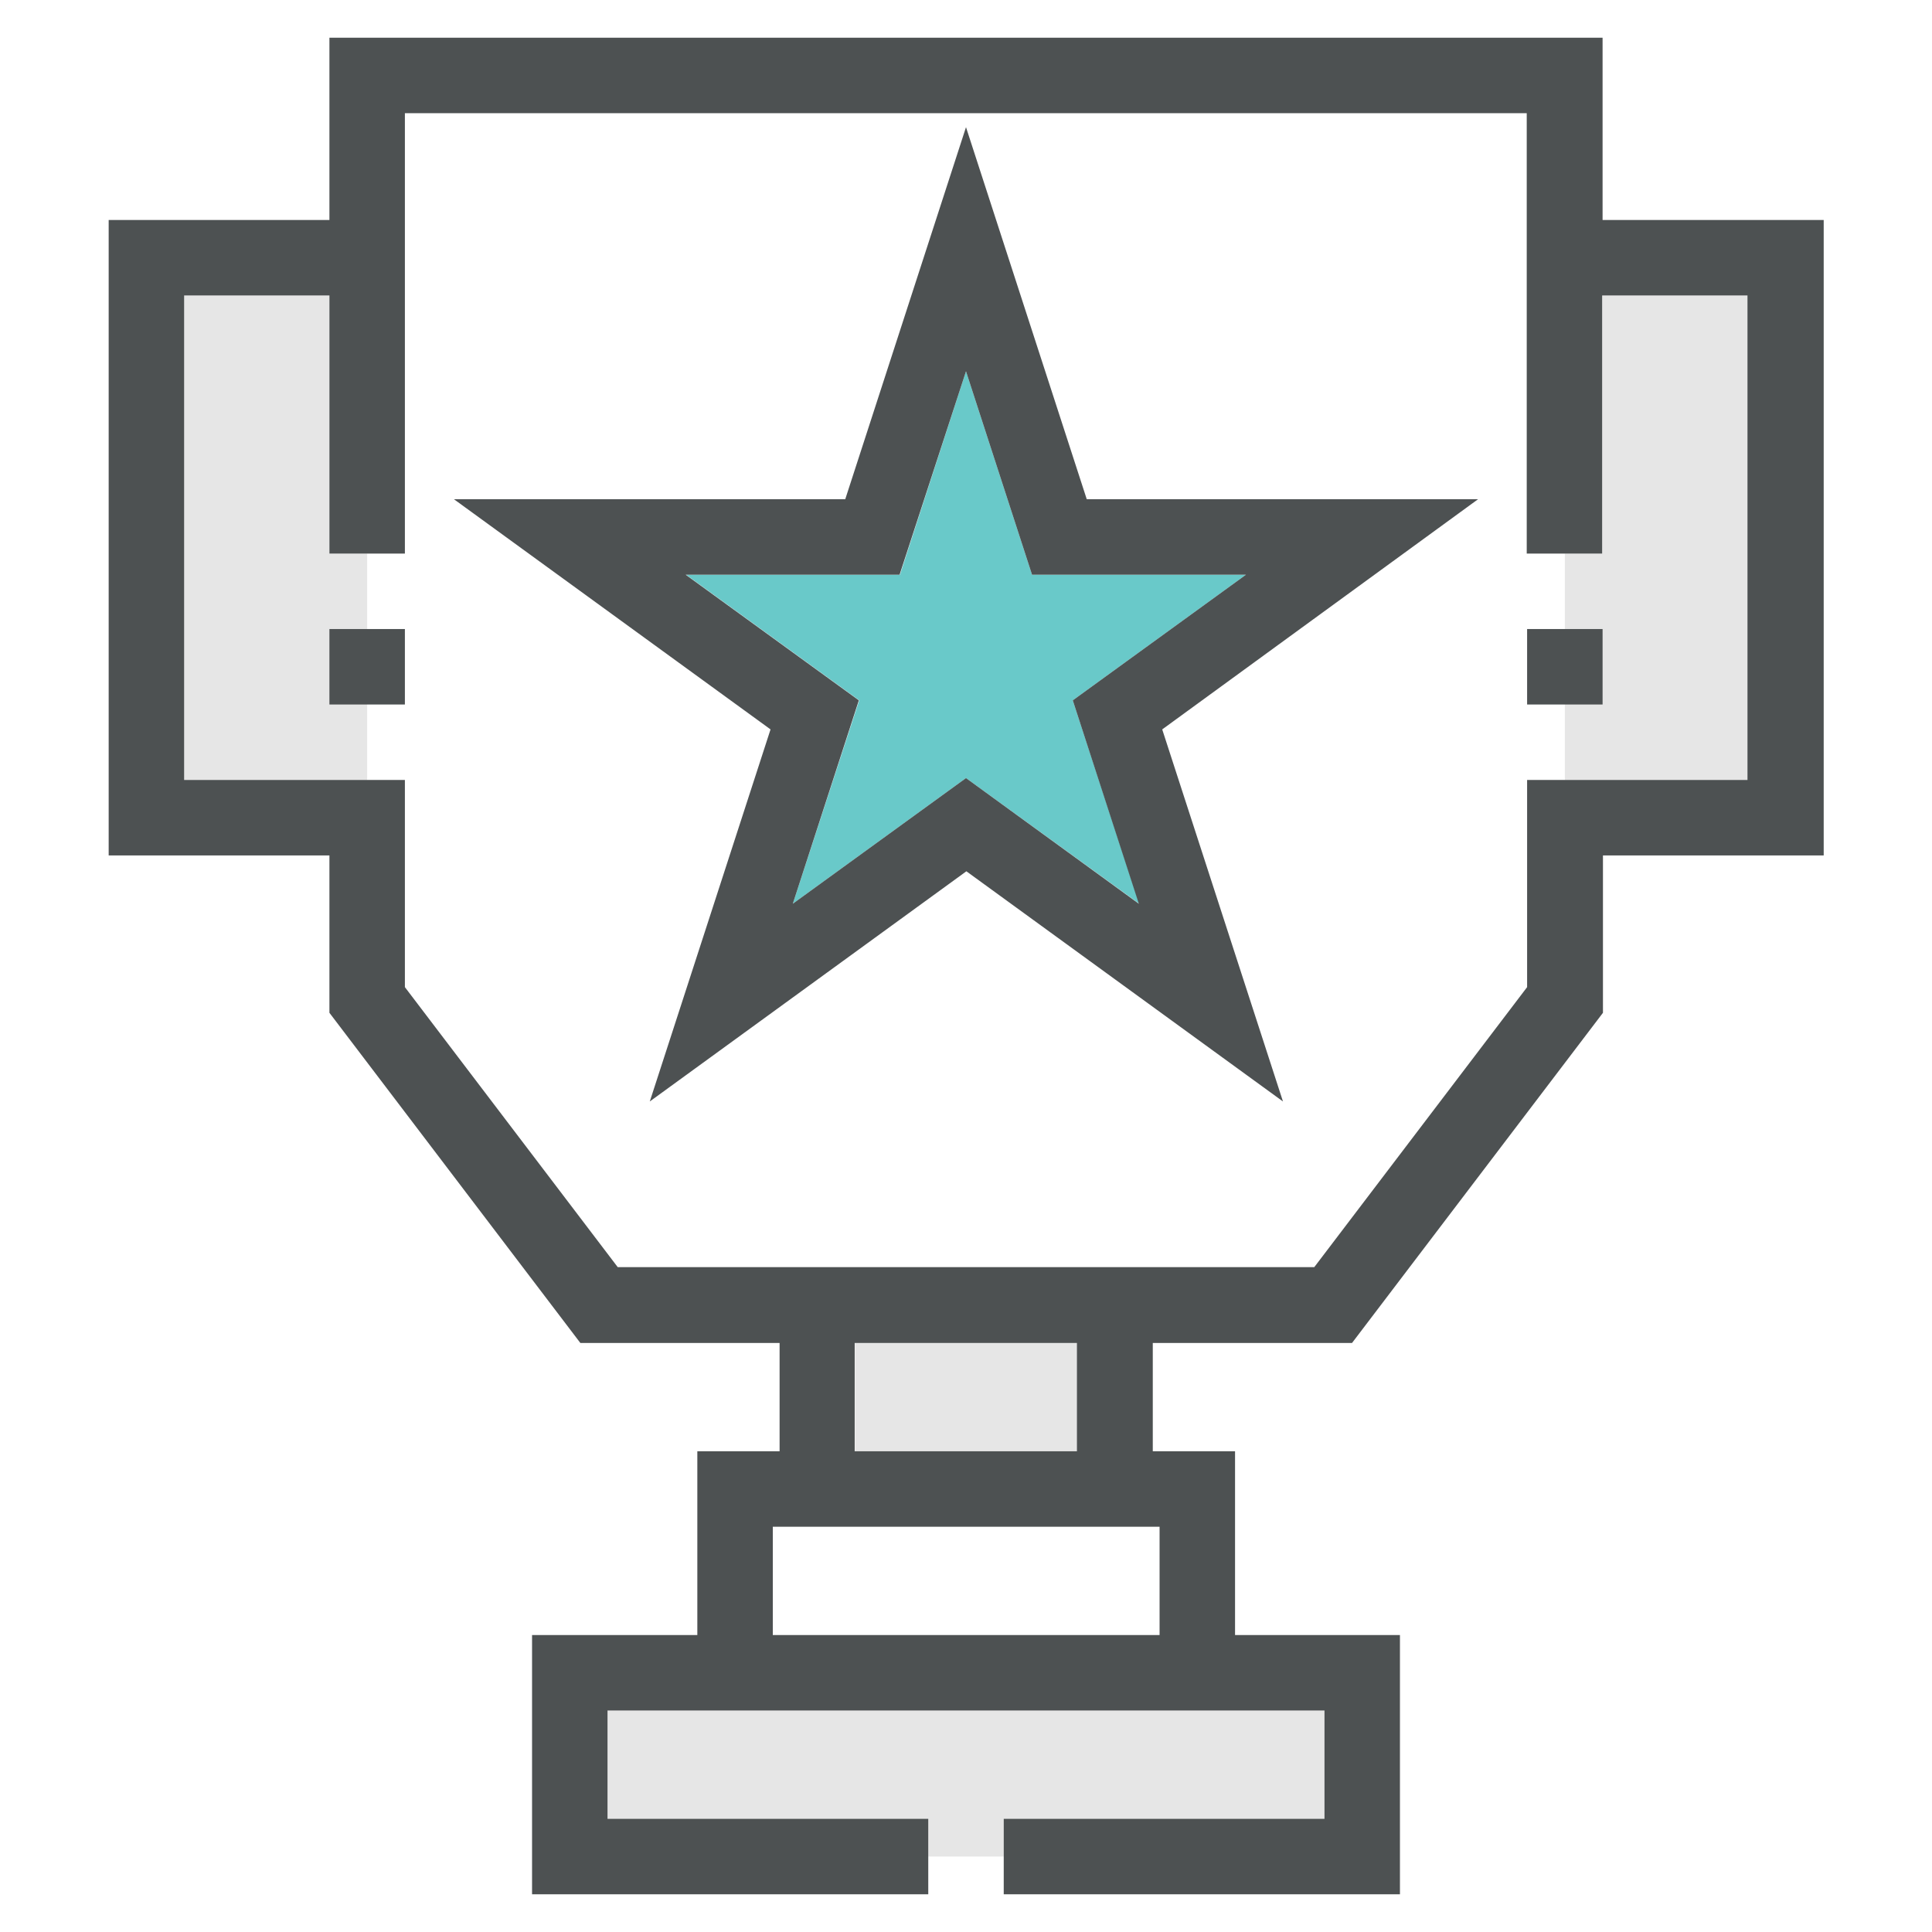
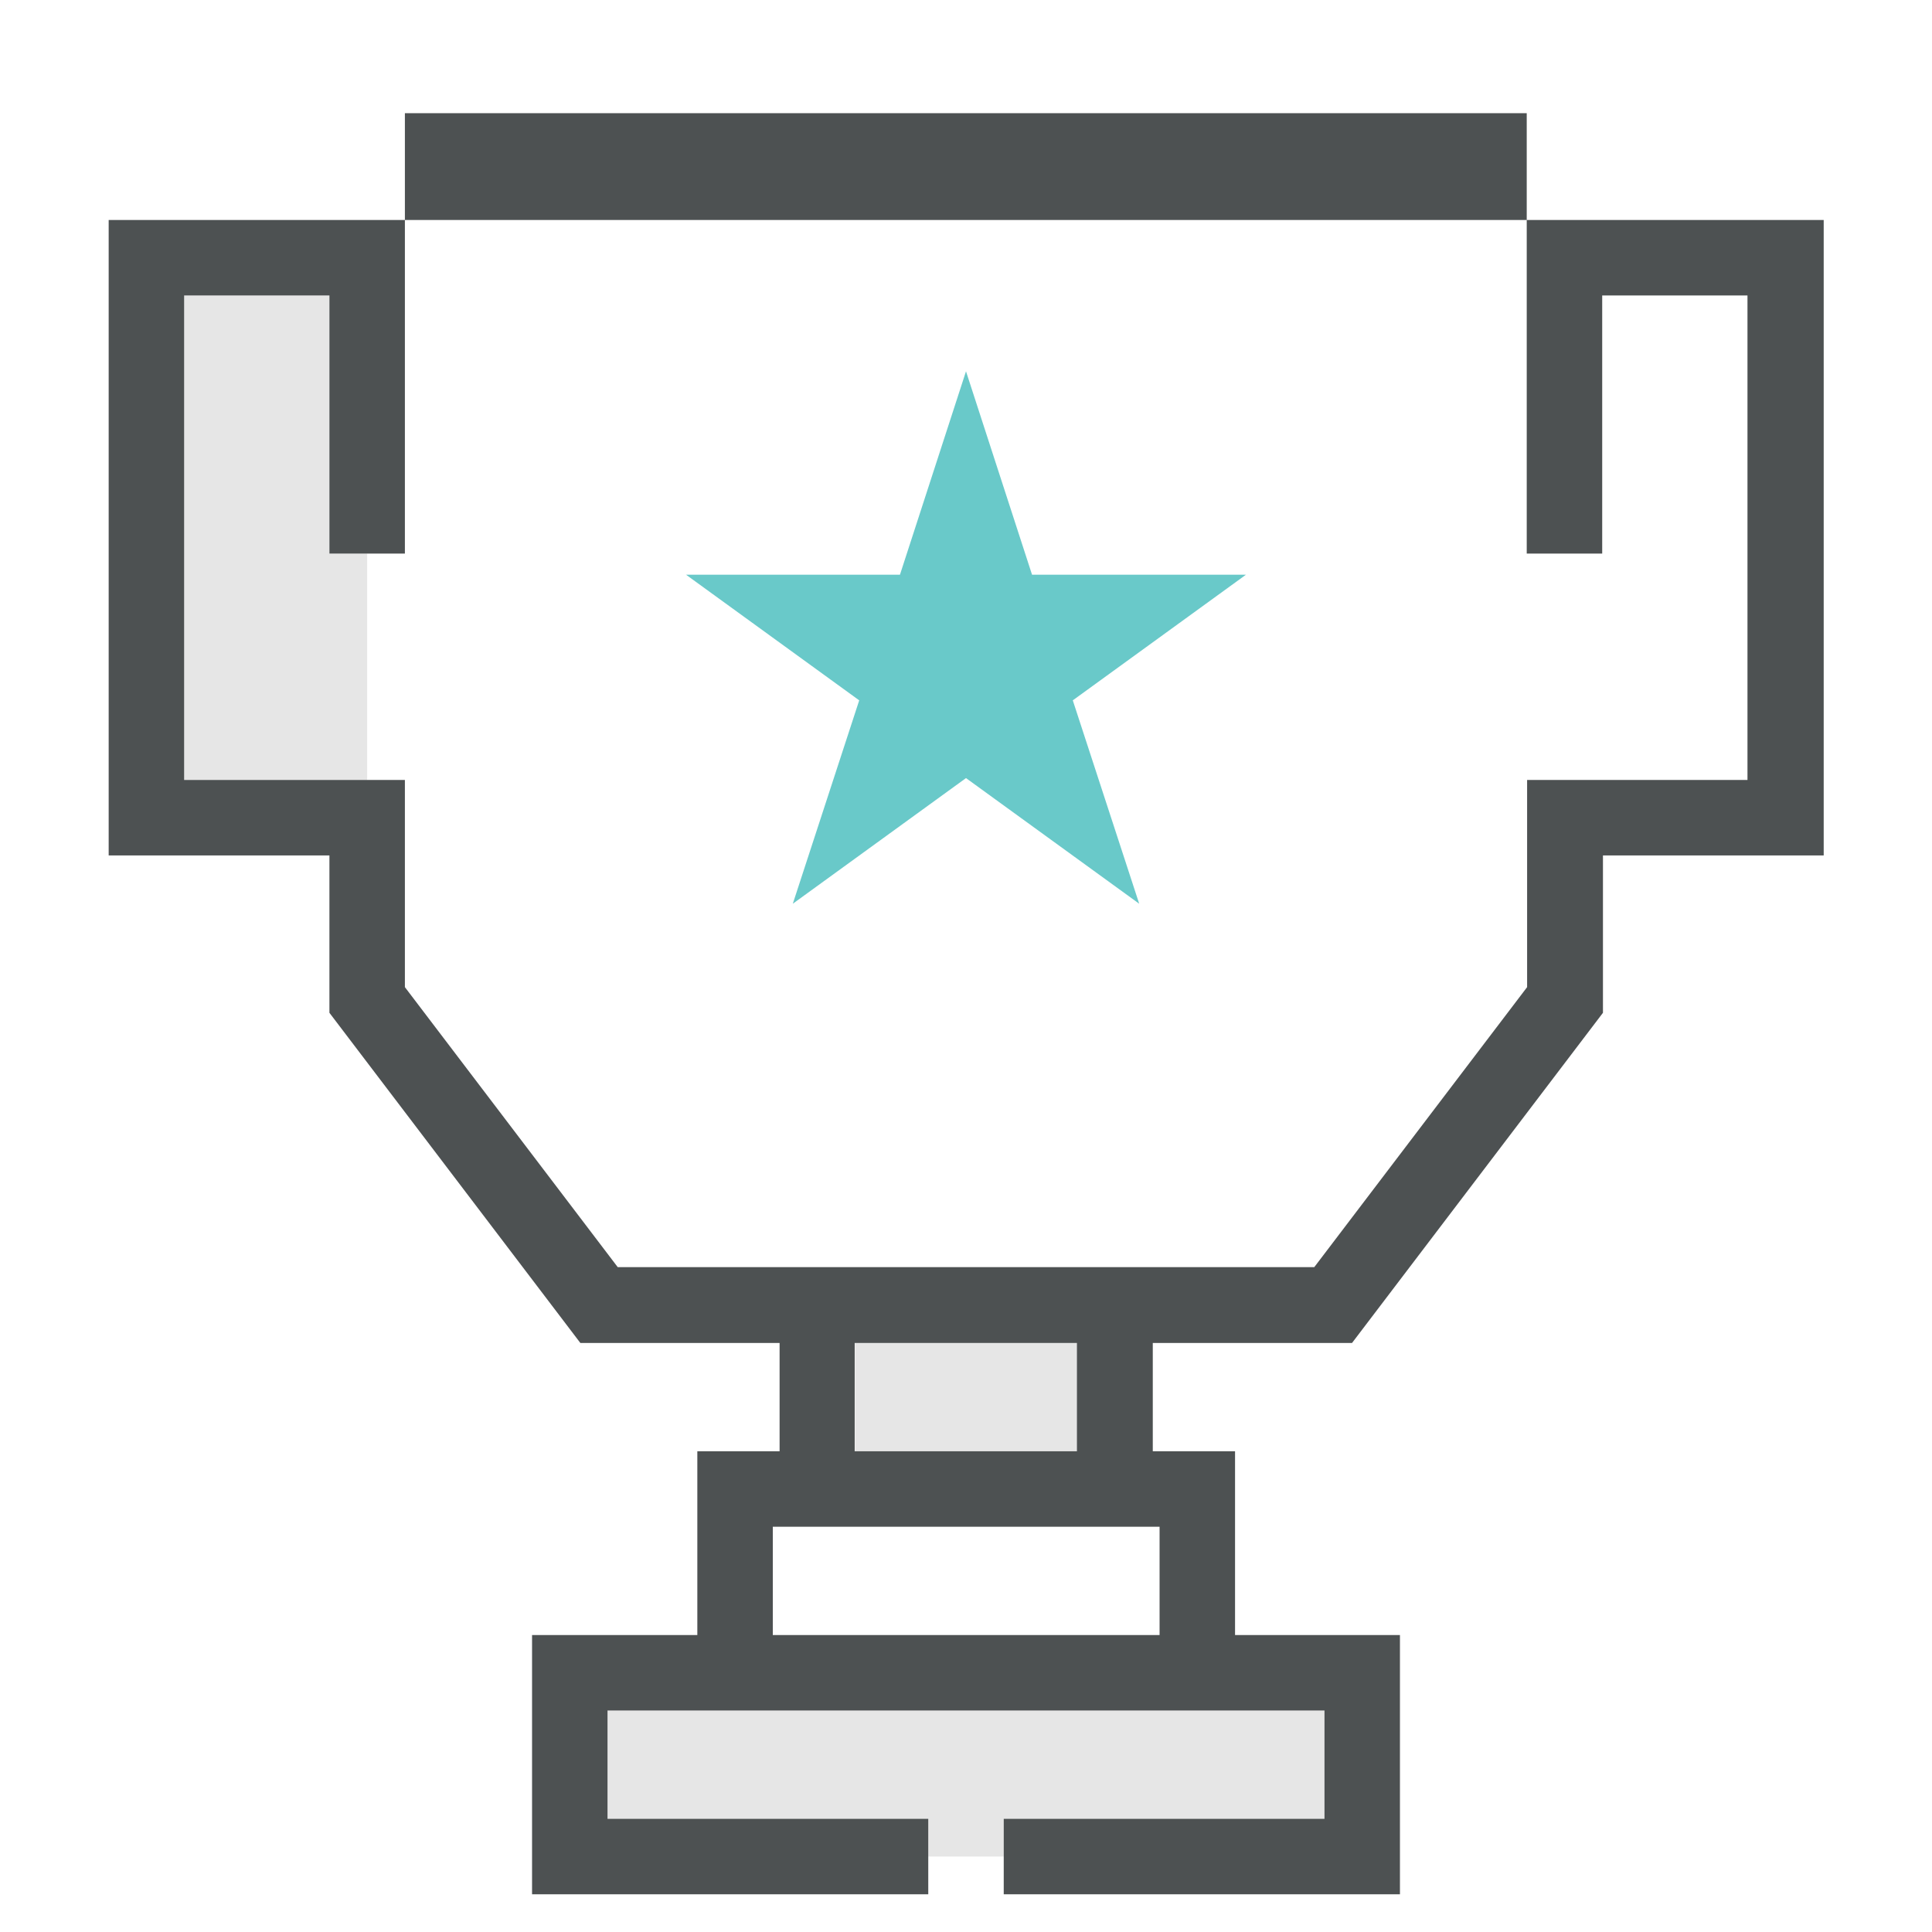
<svg xmlns="http://www.w3.org/2000/svg" width="800px" height="800px" viewBox="0 0 512 512" id="Layer_1" version="1.1" xml:space="preserve">
  <style type="text/css">
	.st0{fill:#E6E6E6;}
	.st1{fill:#69C9C9;}
	.st2{fill:#4D5152;}
</style>
  <rect class="st0" height="28.7" width="58.9" x="226.6" y="355.9" />
  <polygon class="st0" points="246,492 266,492 266,482 351,482 351,453.3 161,453.3 161,482 246,482 " />
-   <polygon class="st0" points="414.7,146.7 424.7,146.7 424.7,78.3 463.2,78.3 463.2,206.7 414.7,206.7 " />
  <polygon class="st0" points="97.3,146.7 87.3,146.7 87.3,78.3 48.8,78.3 48.8,206.7 97.3,206.7 " />
  <polygon class="st1" points="284.3,185.6 301.9,239.5 256,206.2 210.1,239.5 227.7,185.6 181.8,152.3 238.5,152.3 256,98.4   273.5,152.3 330.2,152.3 " />
  <g>
-     <path class="st2" d="M391.7,132.3H288l-32-98.6l-32,98.6H120.3l83.9,61l-32,98.6l83.9-61l83.9,61l-32-98.6L391.7,132.3z M256,206.2   l-45.9,33.3l17.5-53.9l-45.9-33.3h56.7L256,98.4l17.5,53.9h56.7l-45.9,33.3l17.5,53.9L256,206.2z" />
-     <rect class="st2" height="20" width="20" x="87.3" y="166.7" />
-     <rect class="st2" height="20" width="20" x="404.7" y="166.7" />
-     <path class="st2" d="M424.7,58.3V10H87.3v48.3H28.8v168.4h58.5v41.7l66.5,87.5h52.8v28.7h-21.8v48.7H141V502h105v-20h-85v-28.7H351   V482h-85v20h105v-68.7h-43.7v-48.7h-21.8v-28.7h52.8l66.5-87.5v-41.7h58.5V58.3H424.7z M307.2,433.3H204.8v-28.7h102.5V433.3z    M285.4,384.6h-58.9v-28.7h58.9V384.6z M463.2,206.7h-58.5v54.9l-56.4,74.2H163.7l-56.4-74.2v-54.9H48.8V78.3h38.5v68.4h20V30   h297.3v116.7h20V78.3h38.5V206.7z" />
+     <path class="st2" d="M424.7,58.3V10v48.3H28.8v168.4h58.5v41.7l66.5,87.5h52.8v28.7h-21.8v48.7H141V502h105v-20h-85v-28.7H351   V482h-85v20h105v-68.7h-43.7v-48.7h-21.8v-28.7h52.8l66.5-87.5v-41.7h58.5V58.3H424.7z M307.2,433.3H204.8v-28.7h102.5V433.3z    M285.4,384.6h-58.9v-28.7h58.9V384.6z M463.2,206.7h-58.5v54.9l-56.4,74.2H163.7l-56.4-74.2v-54.9H48.8V78.3h38.5v68.4h20V30   h297.3v116.7h20V78.3h38.5V206.7z" />
  </g>
</svg>